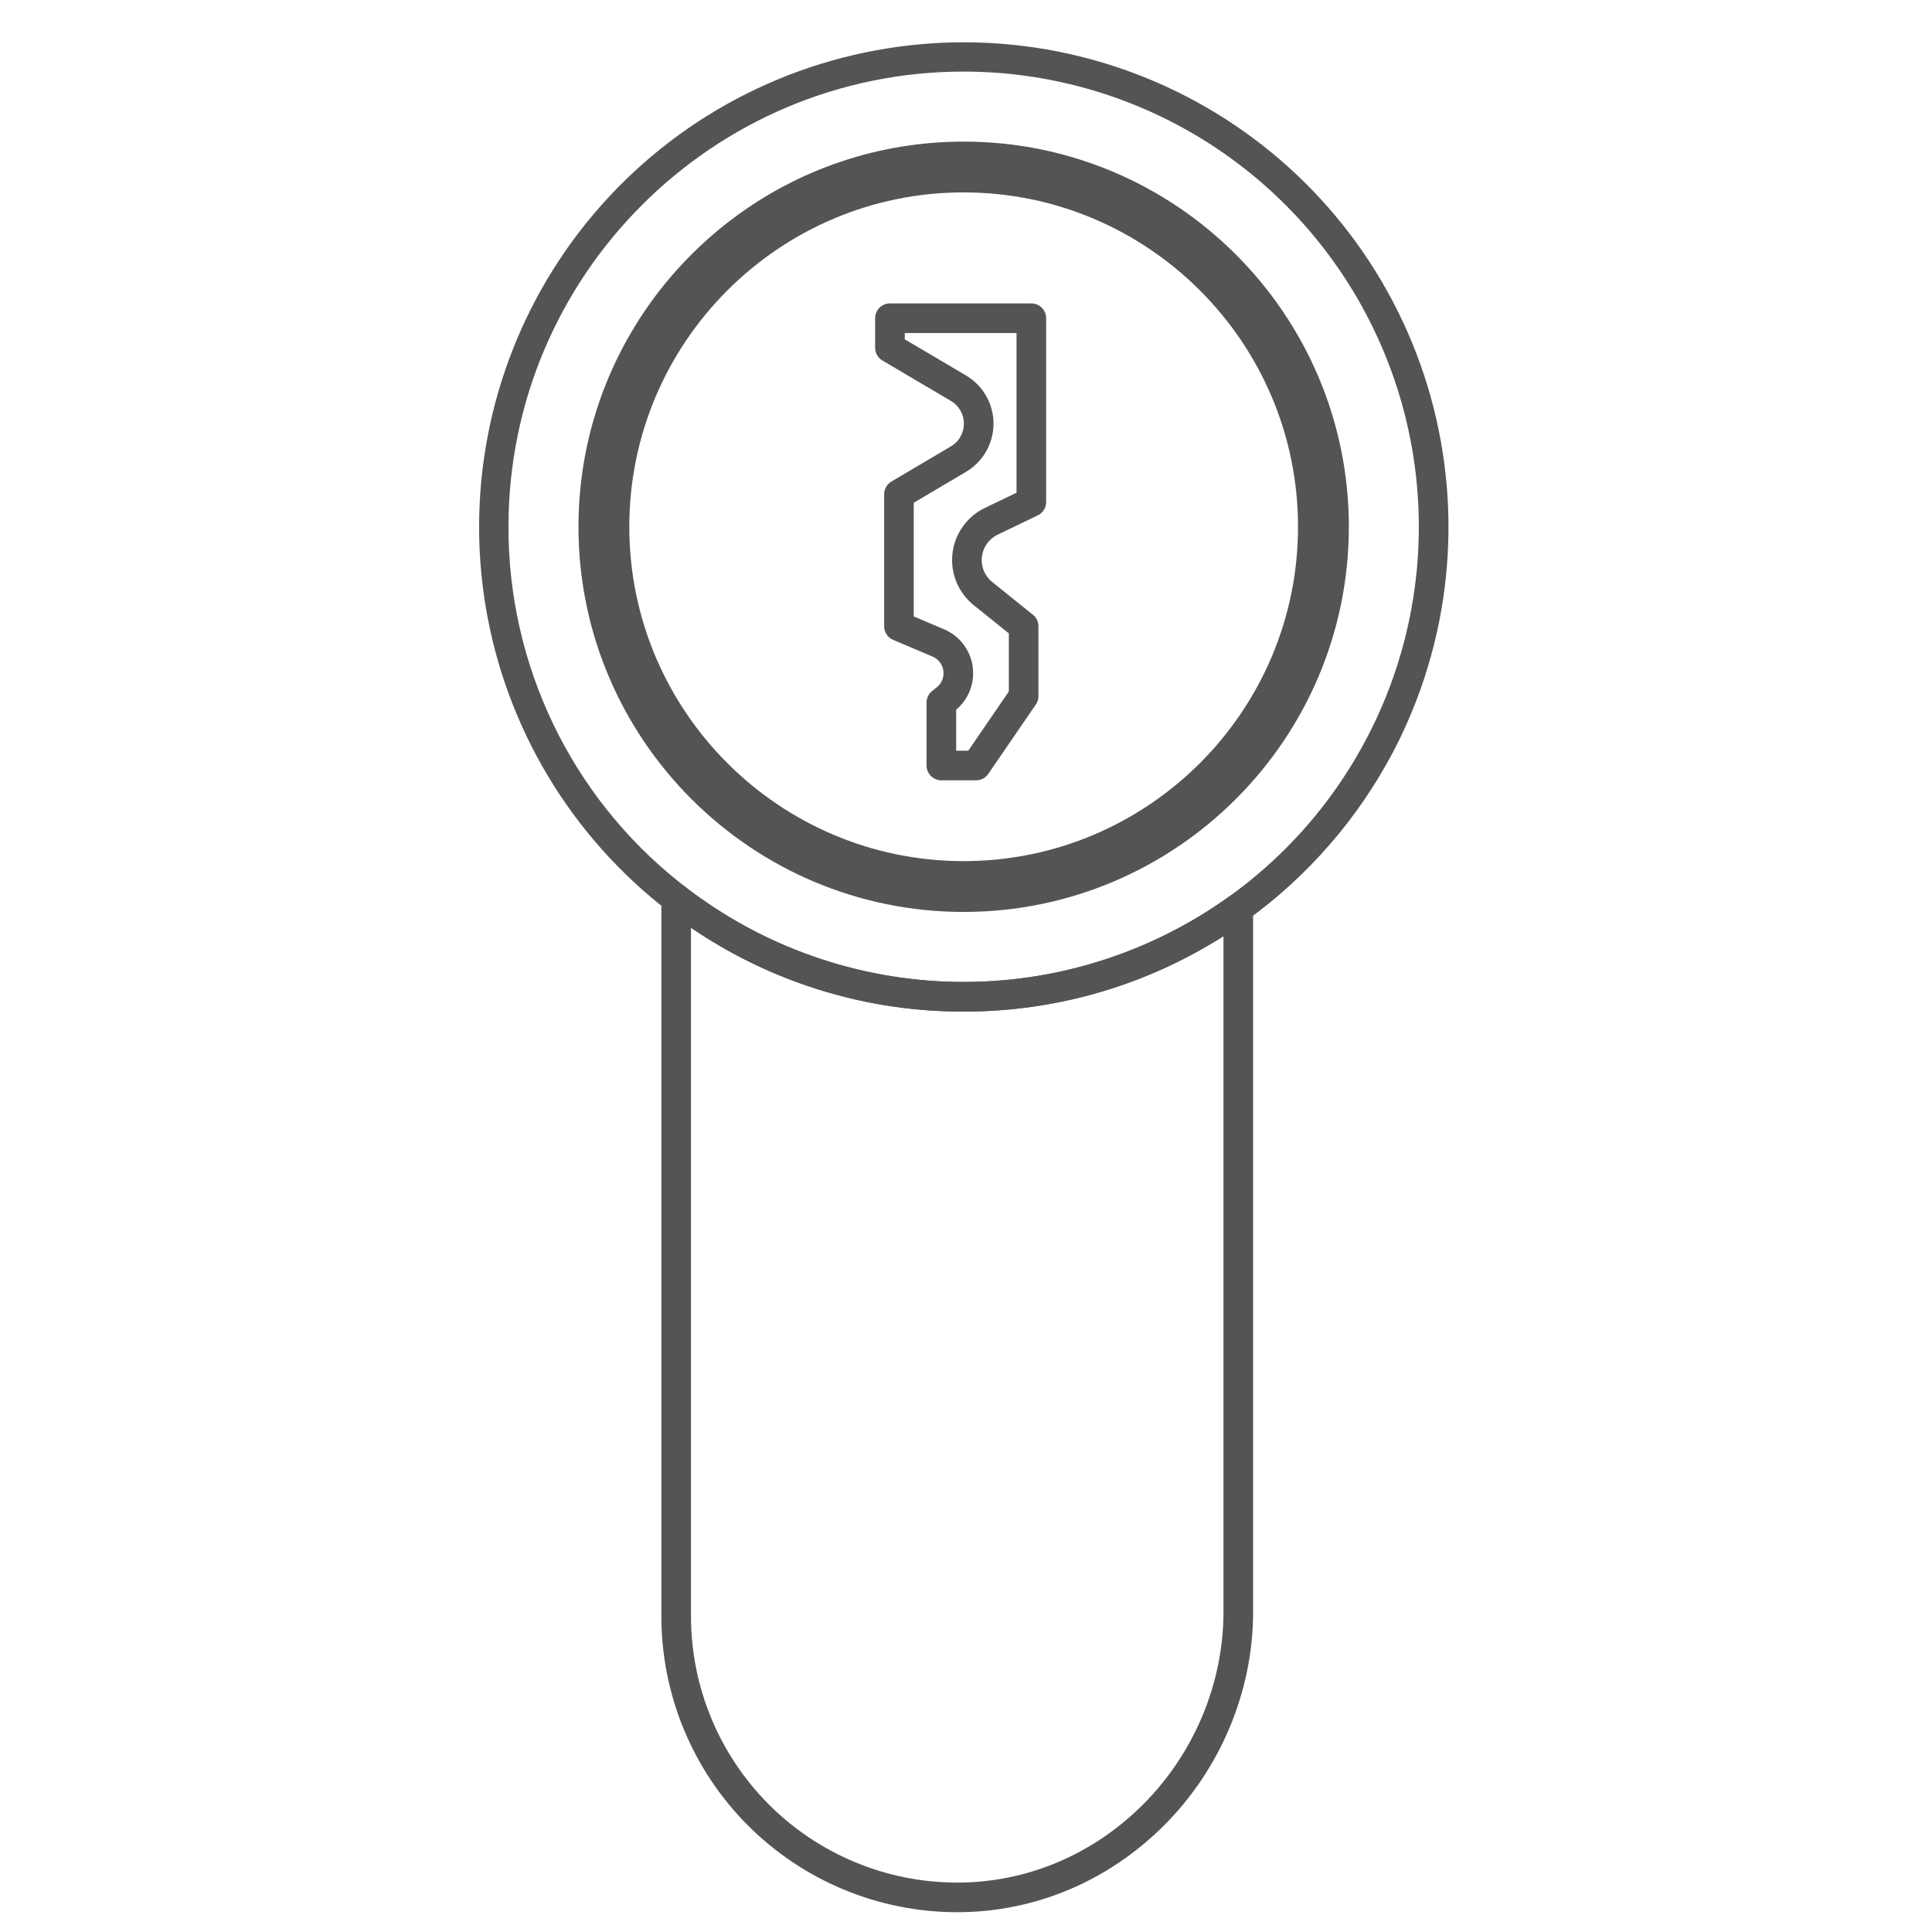
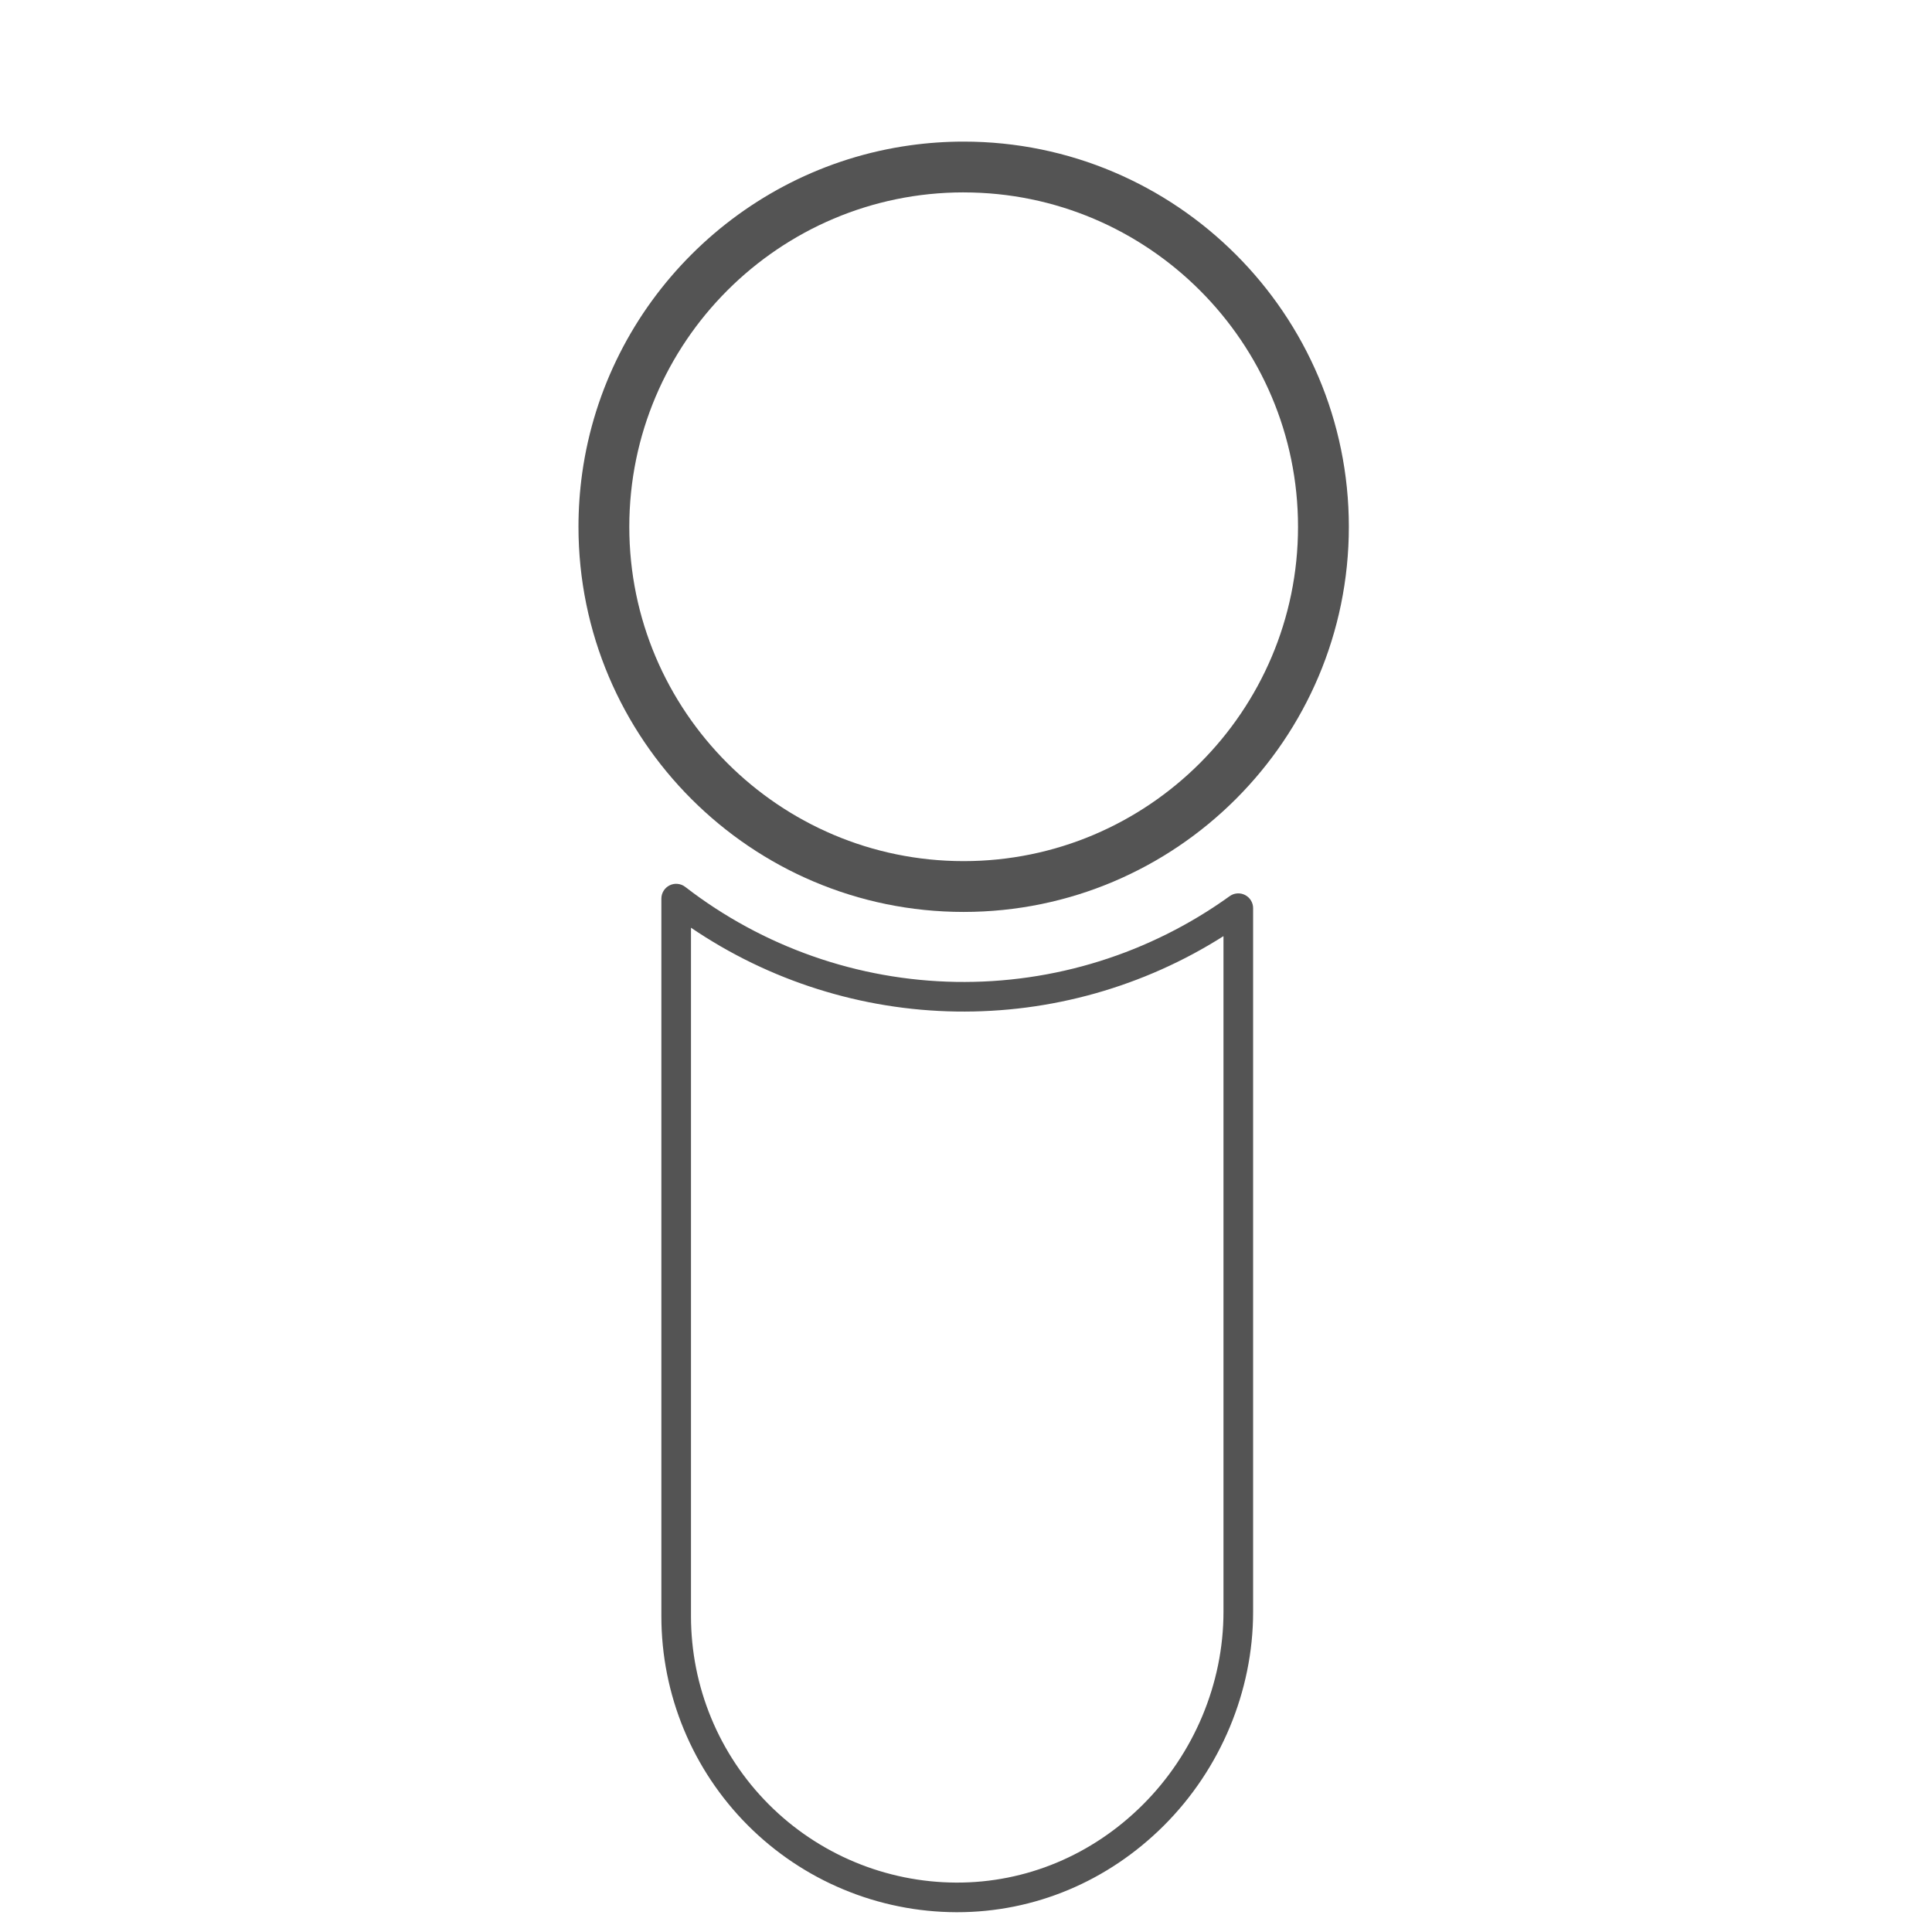
<svg xmlns="http://www.w3.org/2000/svg" width="48" zoomAndPan="magnify" viewBox="0 0 384 384" height="48" preserveAspectRatio="xMidYMid meet" version="1.0">
  <defs>
    <clipPath id="3dde1d7780">
      <path d="M 131 175 L 250 175 L 250 380.078 L 131 380.078 Z M 131 175 " clip-rule="nonzero" />
    </clipPath>
  </defs>
-   <path fill="#545454" d="M 191.531 201.059 C 186.23 201.078 180.969 200.656 175.738 199.797 C 170.508 198.938 165.387 197.652 160.375 195.941 C 155.359 194.227 150.52 192.113 145.859 189.594 C 141.195 187.074 136.773 184.188 132.594 180.934 L 132.543 180.895 C 132.066 180.523 131.59 180.148 131.125 179.766 C 129.949 178.82 128.797 177.844 127.664 176.844 C 126.535 175.84 125.43 174.812 124.348 173.758 C 123.266 172.703 122.207 171.625 121.176 170.523 C 120.145 169.418 119.141 168.289 118.16 167.141 C 117.184 165.988 116.23 164.816 115.309 163.621 C 114.387 162.426 113.492 161.207 112.625 159.969 C 111.758 158.73 110.922 157.477 110.113 156.199 C 109.309 154.922 108.531 153.625 107.785 152.312 C 107.039 150.996 106.324 149.668 105.641 148.32 C 104.957 146.973 104.309 145.609 103.688 144.23 C 103.07 142.855 102.484 141.461 101.93 140.059 C 101.375 138.652 100.855 137.234 100.367 135.805 C 99.879 134.375 99.426 132.934 99.008 131.48 C 98.59 130.031 98.203 128.57 97.852 127.102 C 97.504 125.633 97.188 124.156 96.906 122.672 C 96.625 121.188 96.379 119.695 96.168 118.199 C 95.957 116.703 95.781 115.203 95.641 113.699 C 95.5 112.195 95.395 110.691 95.324 109.18 C 95.254 107.672 95.223 106.16 95.223 104.652 C 95.223 103.141 95.262 101.629 95.336 100.121 C 95.406 98.613 95.516 97.105 95.656 95.602 C 95.801 94.098 95.98 92.598 96.195 91.105 C 96.406 89.609 96.656 88.117 96.941 86.637 C 97.223 85.152 97.543 83.676 97.895 82.207 C 98.25 80.738 98.637 79.277 99.059 77.828 C 99.48 76.379 99.938 74.938 100.426 73.508 C 100.918 72.078 101.441 70.664 101.996 69.258 C 102.555 67.855 103.141 66.465 103.766 65.086 C 104.387 63.711 105.039 62.348 105.727 61.004 C 106.41 59.656 107.129 58.328 107.879 57.016 C 108.625 55.703 109.406 54.41 110.215 53.133 C 111.023 51.859 111.863 50.602 112.73 49.367 C 113.598 48.129 114.496 46.914 115.422 45.723 C 116.348 44.527 117.301 43.355 118.281 42.207 C 119.262 41.059 120.27 39.934 121.301 38.832 C 122.336 37.73 123.395 36.652 124.477 35.602 C 125.562 34.547 126.672 33.523 127.805 32.523 C 128.938 31.523 130.09 30.551 131.27 29.605 C 132.449 28.66 133.648 27.742 134.871 26.852 C 136.09 25.965 137.332 25.105 138.594 24.273 C 139.855 23.445 141.137 22.645 142.438 21.871 C 143.734 21.102 145.051 20.363 146.387 19.656 C 147.723 18.945 149.07 18.27 150.438 17.625 C 151.805 16.98 153.184 16.367 154.578 15.789 C 155.973 15.207 157.383 14.66 158.801 14.148 C 160.223 13.633 161.656 13.152 163.098 12.707 C 164.539 12.262 165.992 11.848 167.457 11.473 C 168.918 11.094 170.391 10.75 171.867 10.441 C 173.348 10.133 174.832 9.859 176.324 9.621 C 177.816 9.379 179.312 9.176 180.812 9.008 C 182.316 8.84 183.82 8.707 185.328 8.609 C 186.832 8.512 188.344 8.449 189.852 8.422 C 191.363 8.395 192.875 8.402 194.383 8.449 C 195.895 8.492 197.402 8.574 198.906 8.688 C 200.414 8.805 201.918 8.953 203.418 9.141 C 204.914 9.324 206.41 9.547 207.898 9.801 C 209.387 10.059 210.867 10.352 212.344 10.676 C 213.82 11 215.285 11.363 216.742 11.758 C 218.203 12.152 219.648 12.582 221.086 13.043 C 222.527 13.508 223.953 14.004 225.367 14.535 C 226.781 15.062 228.184 15.625 229.57 16.223 C 230.957 16.82 232.332 17.445 233.691 18.109 C 235.051 18.77 236.391 19.461 237.719 20.184 C 239.043 20.91 240.352 21.664 241.641 22.449 C 242.934 23.234 244.203 24.047 245.457 24.895 C 246.707 25.738 247.938 26.613 249.148 27.516 C 250.359 28.418 251.551 29.352 252.719 30.309 C 253.883 31.27 255.027 32.254 256.148 33.266 C 257.27 34.281 258.367 35.32 259.438 36.383 C 260.512 37.449 261.559 38.535 262.578 39.648 C 263.598 40.762 264.594 41.902 265.559 43.062 C 266.527 44.223 267.465 45.402 268.379 46.609 C 269.289 47.812 270.172 49.039 271.027 50.285 C 271.879 51.531 272.703 52.797 273.5 54.082 C 274.293 55.367 275.059 56.668 275.789 57.988 C 276.523 59.309 277.227 60.648 277.895 62 C 278.566 63.355 279.203 64.723 279.809 66.109 C 280.414 67.492 280.988 68.891 281.527 70.301 C 282.07 71.711 282.574 73.133 283.047 74.566 C 283.523 76.004 283.961 77.449 284.367 78.902 C 284.77 80.359 285.141 81.82 285.477 83.293 C 285.816 84.766 286.117 86.246 286.383 87.734 C 286.648 89.223 286.883 90.715 287.078 92.211 C 287.273 93.711 287.434 95.211 287.562 96.715 C 287.688 98.223 287.777 99.73 287.832 101.238 C 287.887 102.75 287.906 104.258 287.891 105.77 C 287.875 107.281 287.824 108.789 287.734 110.297 C 287.648 111.805 287.527 113.309 287.367 114.812 C 287.211 116.316 287.02 117.812 286.789 119.305 C 286.562 120.801 286.297 122.285 286 123.766 C 285.699 125.25 285.367 126.723 285 128.188 C 284.633 129.652 284.23 131.109 283.793 132.555 C 283.359 134 282.891 135.438 282.387 136.859 C 281.883 138.285 281.344 139.695 280.773 141.094 C 280.203 142.492 279.602 143.879 278.969 145.25 C 278.332 146.621 277.664 147.973 276.965 149.312 C 273.473 155.961 269.27 162.121 264.352 167.793 C 259.43 173.465 253.93 178.5 247.844 182.898 C 243.773 185.844 239.5 188.453 235.02 190.723 C 230.539 192.996 225.906 194.902 221.129 196.445 C 216.348 197.988 211.473 199.145 206.512 199.918 C 201.547 200.695 196.555 201.074 191.531 201.059 Z M 191.531 14.227 C 141.645 14.227 101.062 54.812 101.062 104.703 C 101.055 108.078 101.238 111.441 101.609 114.793 C 101.98 118.145 102.535 121.465 103.281 124.754 C 104.023 128.043 104.949 131.281 106.059 134.469 C 107.168 137.652 108.449 140.766 109.906 143.809 C 111.363 146.852 112.988 149.801 114.773 152.66 C 116.562 155.52 118.508 158.27 120.605 160.91 C 122.703 163.551 124.941 166.066 127.32 168.453 C 129.703 170.844 132.211 173.094 134.844 175.199 C 135.297 175.574 135.734 175.918 136.176 176.262 L 136.211 176.293 C 138.125 177.77 140.094 179.168 142.117 180.488 C 144.145 181.809 146.219 183.047 148.344 184.199 C 150.469 185.355 152.633 186.422 154.844 187.402 C 157.055 188.383 159.301 189.273 161.582 190.07 C 163.863 190.871 166.172 191.582 168.512 192.195 C 170.848 192.809 173.207 193.332 175.586 193.758 C 177.965 194.184 180.359 194.512 182.766 194.746 C 185.172 194.98 187.582 195.121 190 195.16 C 192.418 195.199 194.832 195.145 197.246 194.992 C 199.656 194.84 202.062 194.59 204.453 194.246 C 206.848 193.902 209.223 193.461 211.578 192.926 C 213.938 192.391 216.27 191.762 218.574 191.039 C 220.883 190.316 223.156 189.5 225.398 188.598 C 227.641 187.691 229.844 186.699 232.004 185.617 C 234.168 184.535 236.281 183.371 238.352 182.117 C 240.422 180.867 242.434 179.535 244.398 178.125 C 246.324 176.734 248.191 175.273 250.004 173.742 C 251.816 172.207 253.562 170.605 255.25 168.934 C 256.934 167.262 258.551 165.523 260.102 163.727 C 261.648 161.926 263.125 160.07 264.527 158.152 C 265.93 156.238 267.254 154.27 268.5 152.25 C 269.75 150.23 270.914 148.168 272 146.055 C 273.086 143.945 274.086 141.793 275 139.602 C 275.918 137.414 276.746 135.191 277.488 132.934 C 278.227 130.68 278.879 128.398 279.438 126.09 C 280 123.785 280.469 121.461 280.848 119.117 C 281.227 116.773 281.512 114.418 281.707 112.051 C 281.898 109.688 281.996 107.316 282.004 104.941 C 282.012 102.566 281.922 100.199 281.742 97.832 C 281.562 95.465 281.289 93.109 280.926 90.762 C 280.559 88.418 280.102 86.09 279.551 83.781 C 279.004 81.469 278.363 79.188 277.637 76.926 C 276.906 74.668 276.09 72.441 275.188 70.246 C 274.281 68.051 273.293 65.895 272.219 63.777 C 271.145 61.66 269.992 59.586 268.754 57.562 C 267.516 55.535 266.203 53.562 264.809 51.637 C 263.418 49.715 261.953 47.852 260.414 46.043 C 258.875 44.234 257.266 42.492 255.59 40.812 C 253.914 39.129 252.172 37.516 250.371 35.973 C 248.566 34.43 246.707 32.961 244.785 31.562 C 242.867 30.164 240.898 28.844 238.875 27.602 C 236.852 26.359 234.781 25.199 232.668 24.121 C 230.555 23.039 228.402 22.047 226.207 21.137 C 224.016 20.227 221.789 19.402 219.535 18.668 C 217.277 17.934 214.992 17.289 212.684 16.734 C 210.379 16.18 208.051 15.715 205.707 15.344 C 203.363 14.973 201.008 14.691 198.641 14.504 C 196.273 14.32 193.902 14.227 191.531 14.227 Z M 191.531 14.227 " fill-opacity="1" fill-rule="nonzero" />
  <path fill="#545454" d="M 191.531 177.043 C 151.641 177.043 119.191 144.594 119.191 104.703 C 119.191 64.809 151.641 32.352 191.531 32.352 C 231.422 32.352 263.879 64.809 263.879 104.703 C 263.879 144.594 231.426 177.043 191.531 177.043 Z M 191.531 38.238 C 154.887 38.238 125.078 68.055 125.078 104.703 C 125.078 141.348 154.887 171.156 191.531 171.156 C 228.172 171.156 257.992 141.348 257.992 104.703 C 257.992 68.055 228.18 38.242 191.531 38.242 Z M 191.531 38.238 " fill-opacity="1" fill-rule="nonzero" />
  <g clip-path="url(#3dde1d7780)">
    <path fill="#545454" d="M 190.246 380.066 L 190.055 380.066 C 188.133 380.059 186.215 379.957 184.305 379.762 C 182.391 379.57 180.492 379.281 178.609 378.898 C 176.727 378.52 174.867 378.047 173.027 377.484 C 171.191 376.922 169.387 376.27 167.613 375.527 C 165.84 374.789 164.105 373.965 162.414 373.055 C 160.719 372.145 159.078 371.152 157.48 370.082 C 155.887 369.012 154.348 367.863 152.863 366.641 C 151.379 365.418 149.961 364.129 148.605 362.766 C 147.246 361.406 145.961 359.98 144.746 358.492 C 143.527 357.004 142.387 355.461 141.32 353.863 C 140.254 352.266 139.27 350.617 138.367 348.922 C 137.461 347.227 136.645 345.488 135.91 343.711 C 135.176 341.938 134.531 340.129 133.973 338.289 C 133.418 336.449 132.953 334.59 132.578 332.703 C 132.203 330.816 131.922 328.918 131.734 327.008 C 131.547 325.094 131.453 323.176 131.453 321.254 L 131.453 178.609 C 131.453 178.047 131.602 177.527 131.898 177.051 C 132.195 176.574 132.598 176.211 133.102 175.965 C 133.605 175.719 134.137 175.621 134.695 175.68 C 135.254 175.738 135.754 175.938 136.199 176.281 C 138.113 177.758 140.082 179.16 142.105 180.48 C 144.133 181.801 146.207 183.039 148.332 184.191 C 150.457 185.348 152.621 186.414 154.832 187.395 C 157.043 188.375 159.289 189.266 161.57 190.066 C 163.852 190.867 166.16 191.578 168.5 192.191 C 170.84 192.809 173.199 193.328 175.578 193.754 C 177.957 194.18 180.352 194.512 182.758 194.746 C 185.164 194.98 187.574 195.117 189.992 195.16 C 192.41 195.199 194.824 195.145 197.238 194.992 C 199.652 194.84 202.055 194.59 204.449 194.246 C 206.84 193.902 209.215 193.461 211.574 192.926 C 213.934 192.391 216.266 191.762 218.574 191.039 C 220.879 190.316 223.156 189.504 225.398 188.598 C 227.641 187.691 229.84 186.699 232.004 185.617 C 234.168 184.535 236.281 183.371 238.352 182.117 C 240.422 180.867 242.438 179.535 244.398 178.125 C 244.848 177.801 245.344 177.617 245.898 177.574 C 246.449 177.531 246.969 177.637 247.461 177.887 C 247.953 178.141 248.344 178.5 248.633 178.973 C 248.922 179.445 249.066 179.957 249.066 180.508 L 249.066 320.383 C 249.066 336.133 242.59 351.621 231.301 362.875 C 220.172 373.965 205.598 380.066 190.246 380.066 Z M 137.34 184.391 L 137.34 321.258 C 137.34 322.984 137.426 324.711 137.594 326.43 C 137.762 328.152 138.016 329.859 138.352 331.559 C 138.688 333.254 139.109 334.93 139.609 336.586 C 140.109 338.238 140.691 339.867 141.352 341.465 C 142.012 343.062 142.746 344.625 143.562 346.152 C 144.375 347.676 145.262 349.16 146.219 350.598 C 147.18 352.039 148.207 353.426 149.301 354.766 C 150.395 356.102 151.555 357.383 152.773 358.609 C 153.996 359.836 155.273 360.996 156.605 362.098 C 157.941 363.195 159.324 364.227 160.762 365.191 C 162.195 366.156 163.676 367.047 165.199 367.867 C 166.723 368.688 168.281 369.43 169.879 370.094 C 171.473 370.762 173.098 371.348 174.75 371.855 C 176.406 372.359 178.078 372.785 179.773 373.129 C 181.469 373.473 183.176 373.73 184.898 373.906 C 186.617 374.082 188.344 374.172 190.07 374.18 C 203.934 374.223 217.082 368.73 227.141 358.703 C 237.332 348.551 243.176 334.582 243.176 320.383 L 243.176 186.066 C 241.203 187.316 239.188 188.492 237.133 189.598 C 235.074 190.703 232.977 191.73 230.844 192.684 C 228.715 193.633 226.551 194.508 224.352 195.301 C 222.156 196.098 219.934 196.812 217.688 197.445 C 215.441 198.078 213.172 198.629 210.883 199.098 C 208.598 199.566 206.293 199.953 203.977 200.254 C 201.664 200.555 199.34 200.77 197.008 200.902 C 194.676 201.035 192.344 201.086 190.008 201.047 C 187.672 201.012 185.34 200.887 183.016 200.684 C 180.688 200.477 178.375 200.188 176.07 199.812 C 173.762 199.438 171.477 198.98 169.203 198.438 C 166.93 197.898 164.684 197.273 162.457 196.57 C 160.23 195.867 158.031 195.082 155.859 194.219 C 153.691 193.355 151.555 192.414 149.453 191.395 C 147.352 190.375 145.293 189.281 143.27 188.113 C 141.25 186.941 139.27 185.703 137.34 184.391 Z M 137.34 184.391 " fill-opacity="1" fill-rule="nonzero" />
  </g>
-   <path fill="#545454" d="M 194.004 155.094 L 187.105 155.094 C 186.715 155.094 186.34 155.02 185.977 154.871 C 185.617 154.723 185.301 154.508 185.023 154.234 C 184.746 153.957 184.535 153.637 184.387 153.277 C 184.234 152.918 184.16 152.543 184.16 152.152 L 184.16 139.633 C 184.16 139.18 184.262 138.754 184.457 138.348 C 184.656 137.941 184.93 137.598 185.285 137.32 L 186.164 136.629 C 186.406 136.438 186.625 136.215 186.812 135.969 C 187 135.719 187.152 135.449 187.27 135.16 C 187.387 134.871 187.469 134.57 187.508 134.262 C 187.547 133.949 187.547 133.641 187.504 133.332 C 187.461 133.023 187.383 132.723 187.262 132.434 C 187.145 132.145 186.988 131.879 186.801 131.629 C 186.609 131.383 186.395 131.16 186.145 130.969 C 185.898 130.777 185.633 130.621 185.344 130.5 L 177.527 127.184 C 176.98 126.953 176.547 126.594 176.219 126.102 C 175.895 125.609 175.73 125.066 175.73 124.477 L 175.73 98.246 C 175.73 97.727 175.859 97.238 176.117 96.789 C 176.375 96.336 176.727 95.977 177.176 95.711 L 189.008 88.715 C 189.203 88.602 189.391 88.473 189.566 88.332 C 189.746 88.191 189.914 88.043 190.074 87.879 C 190.234 87.719 190.383 87.547 190.52 87.367 C 190.656 87.188 190.781 86.996 190.891 86.801 C 191.004 86.602 191.105 86.398 191.191 86.188 C 191.277 85.98 191.348 85.766 191.406 85.547 C 191.465 85.324 191.508 85.105 191.535 84.879 C 191.566 84.652 191.582 84.426 191.582 84.199 C 191.582 83.973 191.566 83.746 191.535 83.523 C 191.508 83.297 191.461 83.074 191.406 82.855 C 191.348 82.637 191.273 82.422 191.188 82.211 C 191.102 82.004 191.004 81.801 190.891 81.602 C 190.777 81.406 190.652 81.215 190.516 81.035 C 190.379 80.855 190.23 80.684 190.07 80.523 C 189.91 80.359 189.742 80.211 189.562 80.07 C 189.383 79.93 189.199 79.805 189 79.688 L 175.391 71.656 C 174.941 71.395 174.586 71.035 174.328 70.582 C 174.07 70.129 173.941 69.645 173.941 69.121 L 173.941 63.246 C 173.941 62.855 174.016 62.48 174.164 62.121 C 174.312 61.758 174.527 61.441 174.805 61.164 C 175.078 60.891 175.398 60.676 175.758 60.527 C 176.117 60.379 176.492 60.305 176.883 60.305 L 204.984 60.305 C 205.375 60.305 205.754 60.379 206.113 60.527 C 206.473 60.676 206.793 60.891 207.066 61.164 C 207.344 61.441 207.555 61.758 207.707 62.121 C 207.855 62.48 207.93 62.855 207.93 63.246 L 207.93 99.777 C 207.93 100.344 207.777 100.867 207.477 101.348 C 207.176 101.824 206.773 102.188 206.262 102.434 L 198.297 106.262 C 198.086 106.367 197.879 106.48 197.68 106.609 C 197.484 106.738 197.293 106.879 197.113 107.027 C 196.934 107.18 196.762 107.344 196.605 107.516 C 196.445 107.691 196.297 107.875 196.16 108.066 C 196.023 108.258 195.898 108.457 195.785 108.664 C 195.676 108.875 195.578 109.086 195.492 109.309 C 195.41 109.527 195.34 109.754 195.281 109.98 C 195.227 110.211 195.184 110.441 195.156 110.676 C 195.129 110.91 195.117 111.145 195.121 111.383 C 195.125 111.617 195.141 111.852 195.176 112.086 C 195.207 112.32 195.254 112.551 195.316 112.777 C 195.375 113.004 195.453 113.227 195.543 113.445 C 195.633 113.664 195.734 113.875 195.852 114.082 C 195.965 114.285 196.094 114.484 196.238 114.672 C 196.379 114.859 196.531 115.039 196.695 115.211 C 196.859 115.379 197.031 115.539 197.215 115.684 L 205.297 122.18 C 205.645 122.461 205.914 122.801 206.109 123.203 C 206.301 123.605 206.398 124.027 206.398 124.477 L 206.398 138.355 C 206.398 138.965 206.227 139.52 205.883 140.02 L 196.43 153.816 C 196.156 154.219 195.805 154.531 195.375 154.758 C 194.945 154.98 194.488 155.094 194.004 155.094 Z M 190.047 149.207 L 192.449 149.207 L 200.512 137.445 L 200.512 125.887 L 193.527 120.273 C 193.152 119.973 192.797 119.645 192.461 119.297 C 192.125 118.949 191.812 118.582 191.523 118.195 C 191.234 117.809 190.969 117.402 190.73 116.984 C 190.492 116.562 190.281 116.129 190.098 115.684 C 189.914 115.234 189.758 114.777 189.633 114.312 C 189.508 113.844 189.41 113.371 189.344 112.895 C 189.277 112.414 189.242 111.934 189.234 111.449 C 189.23 110.965 189.254 110.484 189.309 110.004 C 189.367 109.523 189.449 109.051 189.566 108.578 C 189.68 108.109 189.824 107.648 189.996 107.199 C 190.172 106.746 190.371 106.309 190.602 105.883 C 190.828 105.457 191.082 105.047 191.363 104.652 C 191.645 104.258 191.949 103.883 192.273 103.527 C 192.602 103.172 192.953 102.84 193.32 102.527 C 193.691 102.215 194.078 101.93 194.484 101.668 C 194.891 101.402 195.312 101.168 195.746 100.957 L 202.043 97.93 L 202.043 66.191 L 179.828 66.191 L 179.828 67.441 L 191.992 74.617 C 192.41 74.863 192.805 75.133 193.184 75.43 C 193.566 75.727 193.926 76.047 194.262 76.387 C 194.602 76.73 194.914 77.094 195.207 77.477 C 195.496 77.863 195.762 78.262 196 78.68 C 196.242 79.098 196.453 79.531 196.633 79.977 C 196.816 80.422 196.969 80.879 197.094 81.344 C 197.219 81.809 197.312 82.281 197.375 82.758 C 197.438 83.234 197.469 83.715 197.469 84.195 C 197.469 84.68 197.438 85.16 197.375 85.637 C 197.312 86.113 197.219 86.586 197.098 87.051 C 196.973 87.516 196.82 87.973 196.637 88.418 C 196.457 88.863 196.246 89.297 196.008 89.715 C 195.77 90.133 195.504 90.535 195.215 90.918 C 194.922 91.301 194.609 91.668 194.27 92.008 C 193.934 92.352 193.574 92.672 193.195 92.969 C 192.816 93.266 192.418 93.539 192.004 93.781 L 181.617 99.926 L 181.617 122.523 L 187.641 125.078 C 188.012 125.234 188.375 125.418 188.723 125.621 C 189.07 125.824 189.406 126.047 189.727 126.293 C 190.043 126.539 190.348 126.805 190.633 127.09 C 190.918 127.375 191.188 127.676 191.434 127.996 C 191.68 128.316 191.906 128.648 192.109 128.996 C 192.316 129.344 192.496 129.703 192.656 130.074 C 192.816 130.445 192.949 130.824 193.059 131.215 C 193.172 131.602 193.258 131.996 193.316 132.395 C 193.375 132.793 193.41 133.195 193.418 133.598 C 193.43 134 193.41 134.402 193.367 134.805 C 193.328 135.207 193.258 135.605 193.164 135.996 C 193.07 136.391 192.953 136.773 192.812 137.152 C 192.668 137.531 192.504 137.895 192.312 138.254 C 192.125 138.609 191.914 138.953 191.68 139.281 C 191.445 139.609 191.195 139.926 190.922 140.223 C 190.648 140.52 190.355 140.797 190.047 141.059 Z M 190.047 149.207 " fill-opacity="1" fill-rule="nonzero" />
  <path fill="#545454" d="M 191.531 28.145 C 187.949 28.145 184.387 28.395 180.84 28.891 C 147.172 33.609 120.457 60.32 115.723 93.992 C 115.227 97.547 114.977 101.117 114.977 104.703 C 114.977 146.918 149.316 181.254 191.531 181.254 C 233.746 181.254 268.094 146.918 268.094 104.703 C 268.094 62.488 233.742 28.145 191.531 28.145 Z M 191.531 174.102 C 153.262 174.102 122.133 142.977 122.133 104.703 C 122.133 66.434 153.262 35.297 191.531 35.297 C 229.801 35.297 260.938 66.434 260.938 104.707 C 260.938 142.977 229.797 174.102 191.531 174.102 Z M 191.531 174.102 " fill-opacity="1" fill-rule="nonzero" />
</svg>